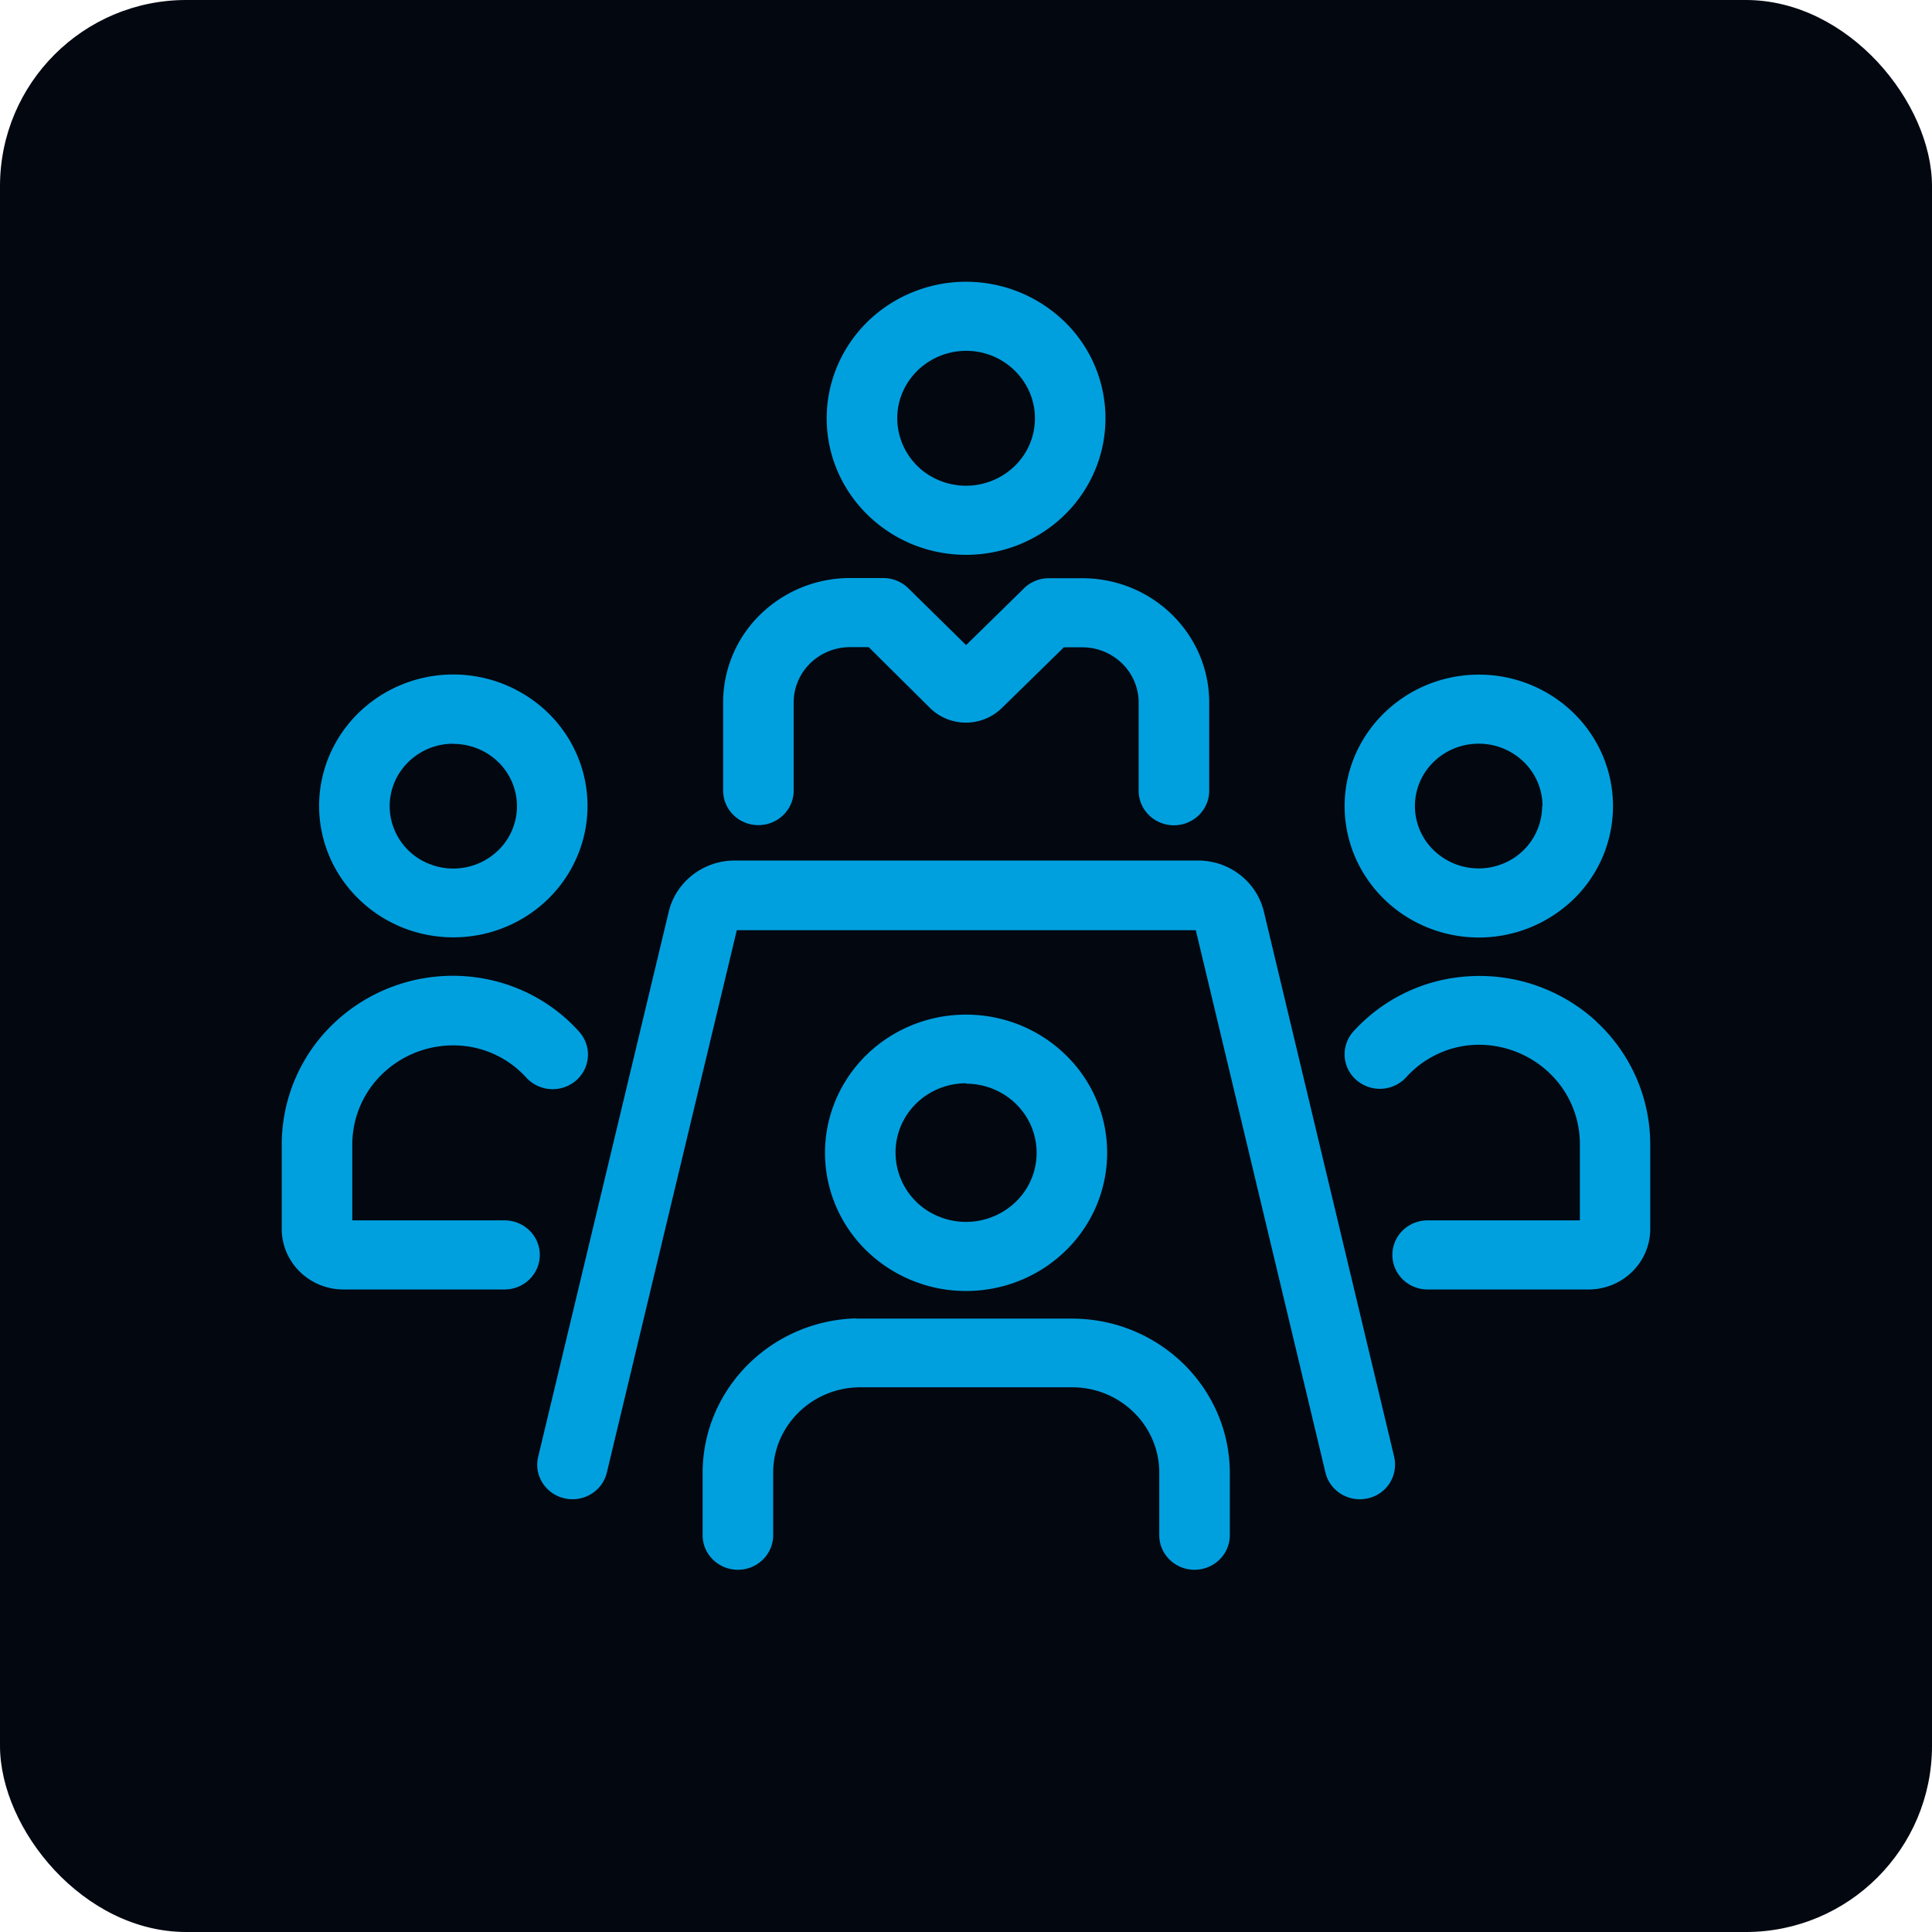
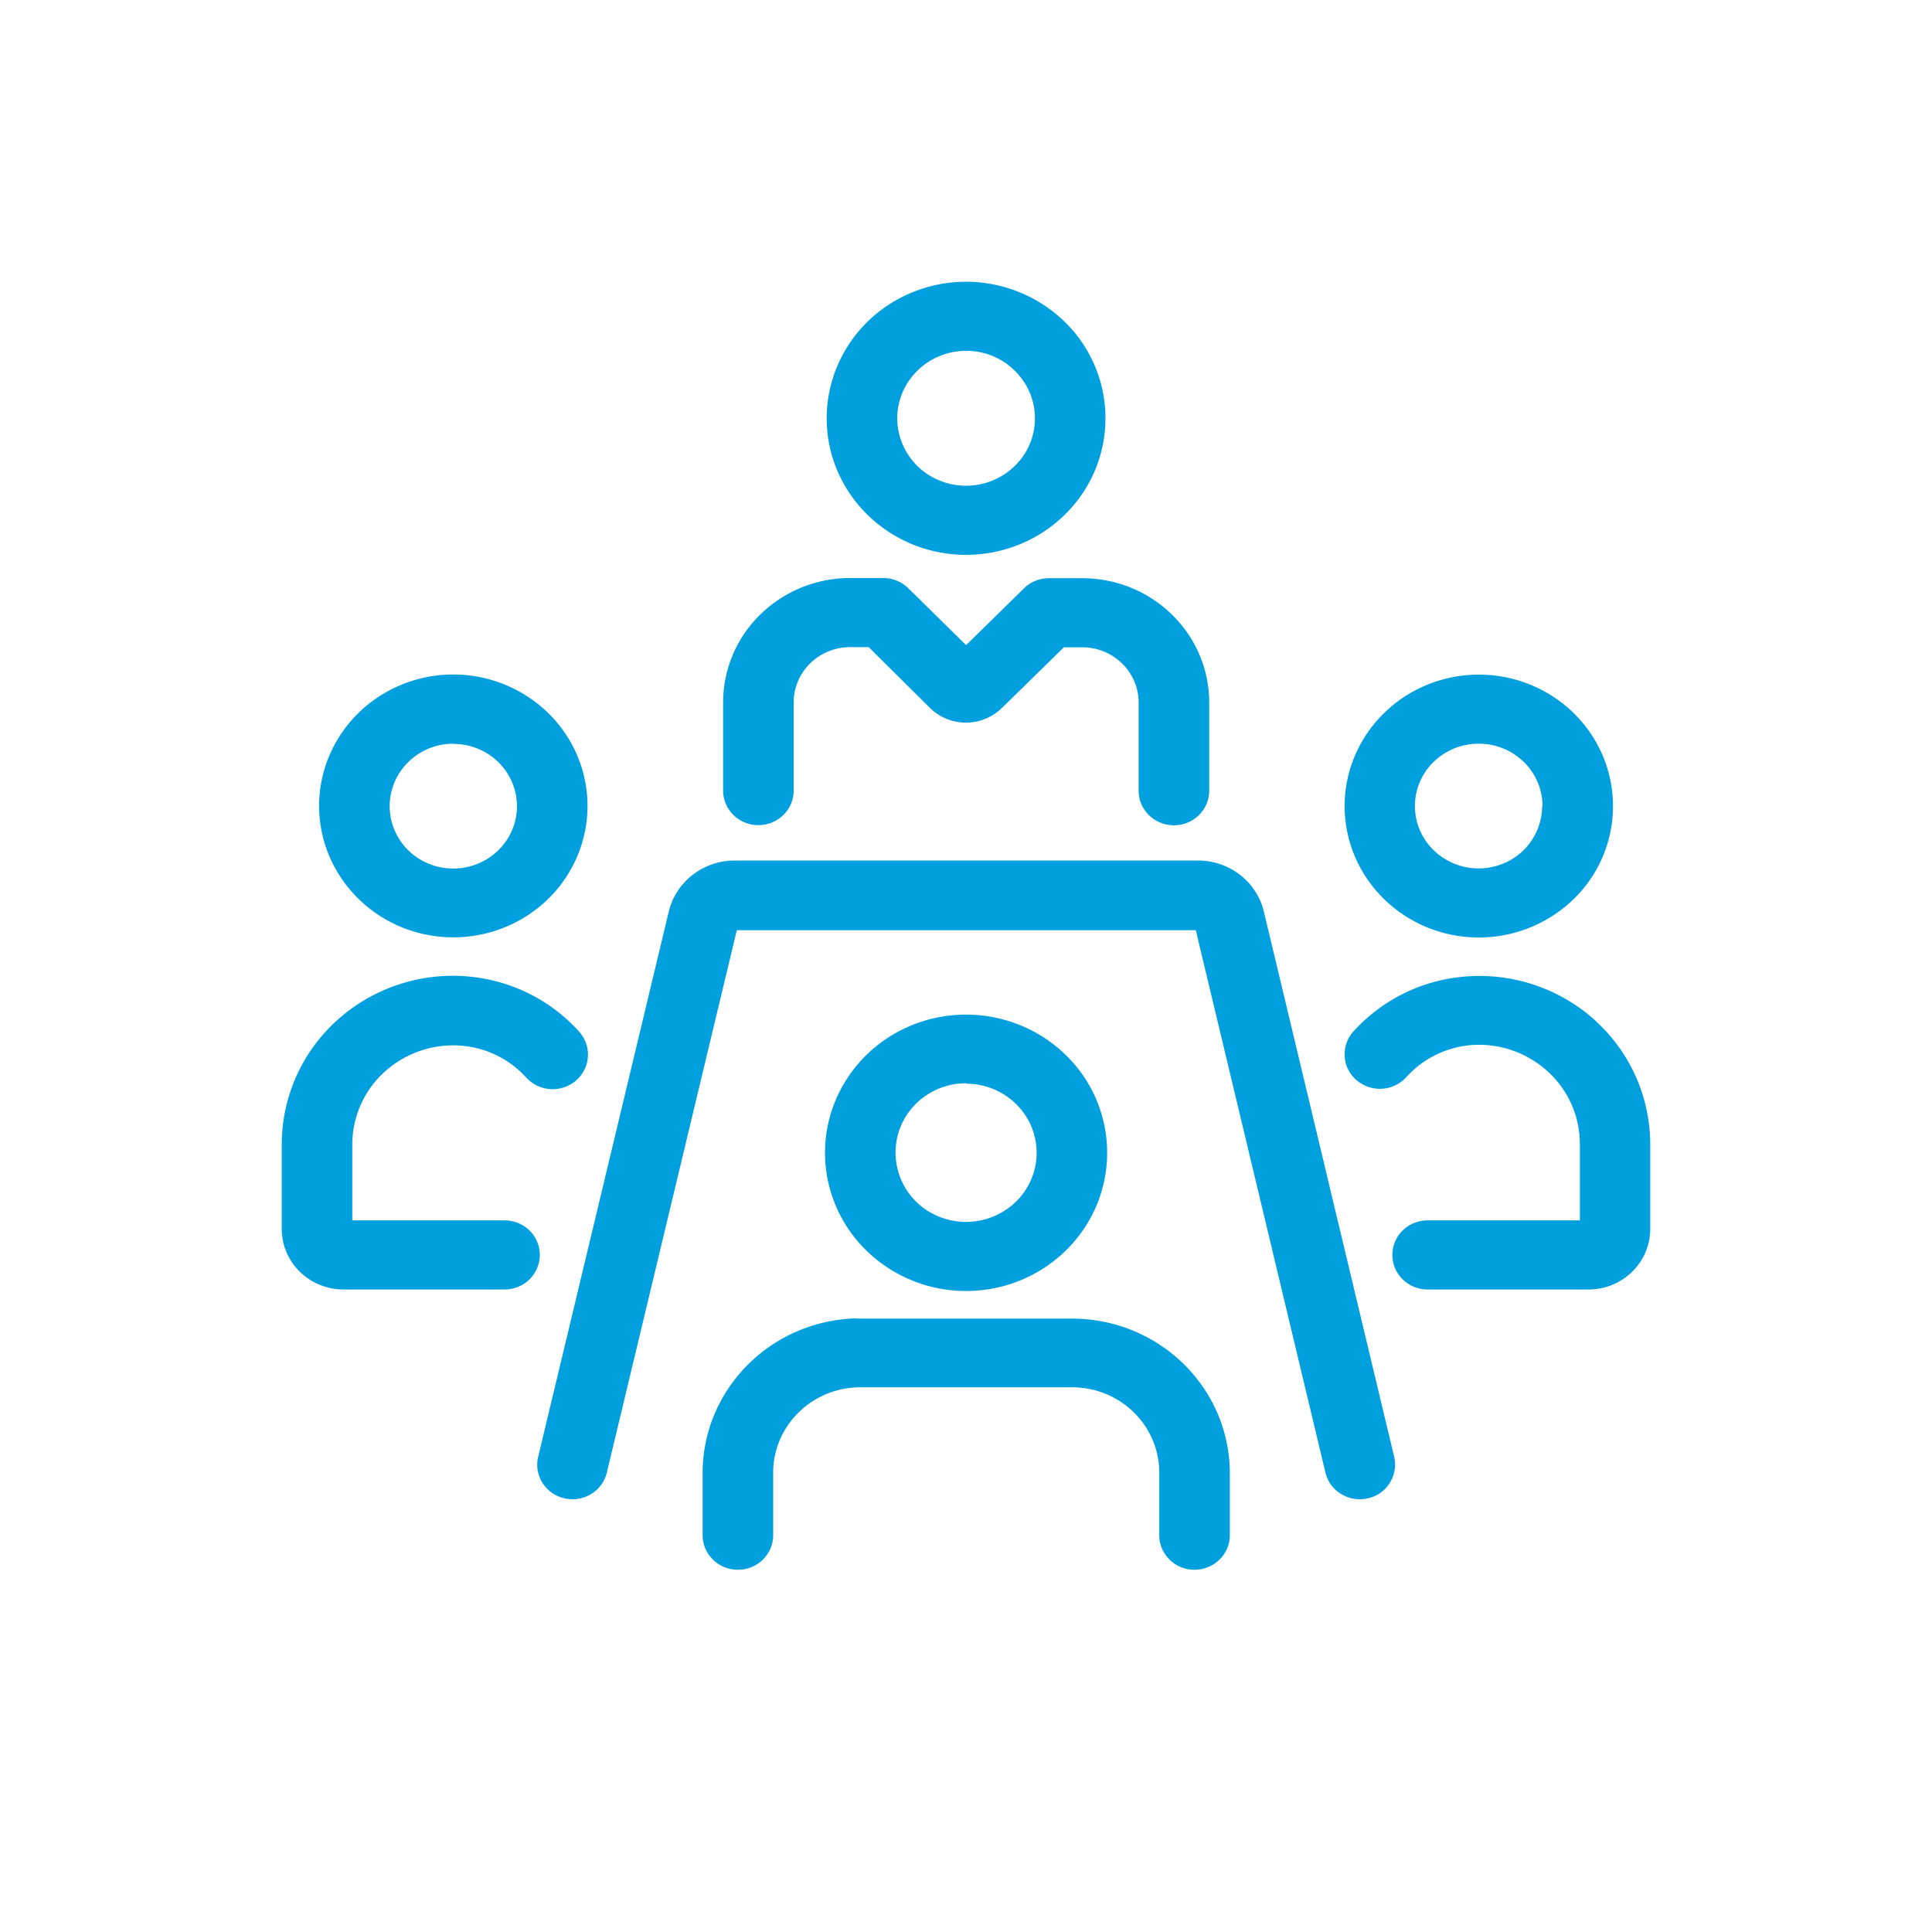
<svg xmlns="http://www.w3.org/2000/svg" width="83" height="83" viewBox="0 0 83 83">
  <g fill-rule="nonzero" fill="none">
-     <rect fill="#020710" width="83" height="83" rx="8" />
    <path d="M41.504 23.836c2.422 0 4.605-1.428 5.533-3.62a5.78 5.78 0 0 0-1.3-6.394 6.079 6.079 0 0 0-6.526-1.27c-2.237.906-3.696 3.047-3.696 5.42.002 3.237 2.683 5.862 5.988 5.864zm0-8.764a2.96 2.96 0 0 1 2.732 1.79 2.847 2.847 0 0 1-.642 3.157 3.005 3.005 0 0 1-3.222.628 2.898 2.898 0 0 1-1.826-2.676c.002-1.6 1.326-2.894 2.958-2.899zm-4.982 9.761h1.425-.002c.402 0 .788.156 1.072.434l2.487 2.447 2.49-2.44v-.003a1.53 1.53 0 0 1 1.073-.43h1.426c3.012 0 5.455 2.39 5.455 5.342v3.787c0 .82-.68 1.485-1.515 1.485-.838 0-1.516-.666-1.516-1.485v-3.787c0-.63-.255-1.233-.71-1.679a2.443 2.443 0 0 0-1.714-.695h-.789l-2.692 2.636v-.002a2.209 2.209 0 0 1-3.031 0l-2.66-2.641h-.8c-1.34 0-2.424 1.064-2.424 2.374v3.787c0 .821-.68 1.485-1.516 1.485-.838 0-1.515-.664-1.515-1.485v-3.78a5.273 5.273 0 0 1 1.596-3.782 5.508 5.508 0 0 1 3.86-1.568zm4.982 30.629c2.45 0 4.662-1.448 5.6-3.665a5.85 5.85 0 0 0-1.315-6.47c-1.733-1.697-4.34-2.205-6.606-1.287-2.263.919-3.74 3.085-3.74 5.485 0 1.575.638 3.084 1.775 4.198a6.127 6.127 0 0 0 4.286 1.739zm0-8.906c1.226 0 2.33.724 2.8 1.832a2.925 2.925 0 0 1-.657 3.235 3.08 3.08 0 0 1-3.304.645 2.97 2.97 0 0 1-1.87-2.743 2.94 2.94 0 0 1 .88-2.11 3.06 3.06 0 0 1 2.15-.877v.018zm18.39 16.03a1.482 1.482 0 0 1-1.129 1.783c-.817.188-1.631-.308-1.823-1.106l-5.57-23.302H31.654L26.07 63.263c-.19.798-1.006 1.294-1.82 1.106-.815-.185-1.322-.985-1.13-1.783l5.607-23.41c.308-1.296 1.49-2.212 2.848-2.207h19.883c1.357-.005 2.536.911 2.842 2.208l5.595 23.409zm-23.143-5.937h9.268c3.744-.016 6.793 2.94 6.815 6.607v2.697c0 .819-.68 1.485-1.516 1.485-.838 0-1.515-.666-1.515-1.485v-2.697c-.005-2.017-1.674-3.652-3.734-3.657h-9.16c-2.043.03-3.686 1.658-3.693 3.657v2.697c0 .819-.677 1.485-1.515 1.485-.836 0-1.516-.666-1.516-1.485v-2.697c.017-3.58 2.924-6.507 6.578-6.618l-.012.011zm21.015-22.02c0 2.284 1.407 4.341 3.559 5.216a5.857 5.857 0 0 0 6.284-1.222 5.565 5.565 0 0 0 1.248-6.155c-.893-2.108-2.993-3.486-5.325-3.486-3.183.005-5.761 2.53-5.766 5.647zm8.486 0a2.68 2.68 0 0 1-1.685 2.475 2.775 2.775 0 0 1-2.98-.583 2.636 2.636 0 0 1-.594-2.917c.424-1 1.421-1.654 2.527-1.654a2.769 2.769 0 0 1 1.942.782c.513.5.805 1.185.805 1.897h-.015zm2.321 9.256h.002a7.178 7.178 0 0 1 2.32 5.255v3.657c0 1.433-1.183 2.597-2.646 2.6h-6.917c-.838 0-1.515-.666-1.515-1.485 0-.82.677-1.484 1.515-1.484h6.54V49.14a4.208 4.208 0 0 0-1.369-3.1 4.39 4.39 0 0 0-3.244-1.147 4.224 4.224 0 0 0-2.867 1.408 1.538 1.538 0 0 1-2.124.095 1.46 1.46 0 0 1-.13-2.078 7.256 7.256 0 0 1 4.94-2.374 7.415 7.415 0 0 1 5.504 1.94h-.009zm-49.1-3.616h.002c2.333 0 4.433-1.375 5.326-3.485.892-2.11.4-4.539-1.25-6.153a5.853 5.853 0 0 0-6.282-1.224c-2.153.874-3.56 2.933-3.56 5.215.005 3.117 2.584 5.645 5.766 5.647h-.002zm0-8.311h.002c1.106 0 2.103.651 2.527 1.653.421 1 .19 2.152-.595 2.918a2.774 2.774 0 0 1-2.978.58 2.676 2.676 0 0 1-1.689-2.473c0-.712.287-1.394.8-1.897a2.75 2.75 0 0 1 1.935-.788l-.002.007zM12.104 52.8V49.14a7.187 7.187 0 0 1 2.32-5.256 7.42 7.42 0 0 1 5.506-1.948c1.904.121 3.68.974 4.94 2.375.56.61.51 1.552-.112 2.099a1.54 1.54 0 0 1-2.143-.109 4.21 4.21 0 0 0-2.867-1.382 4.383 4.383 0 0 0-3.235 1.136 4.209 4.209 0 0 0-1.378 3.085v3.288h6.54c.838 0 1.515.663 1.515 1.484 0 .819-.677 1.485-1.515 1.485h-6.916c-1.464 0-2.652-1.162-2.655-2.596z" fill="#00A0DF" />
  </g>
</svg>